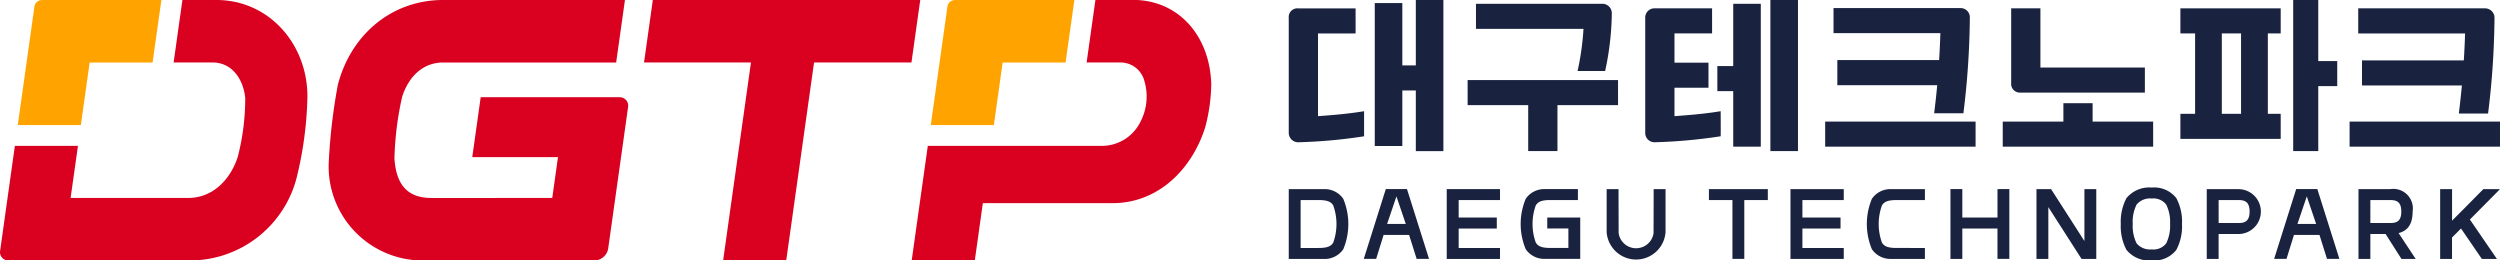
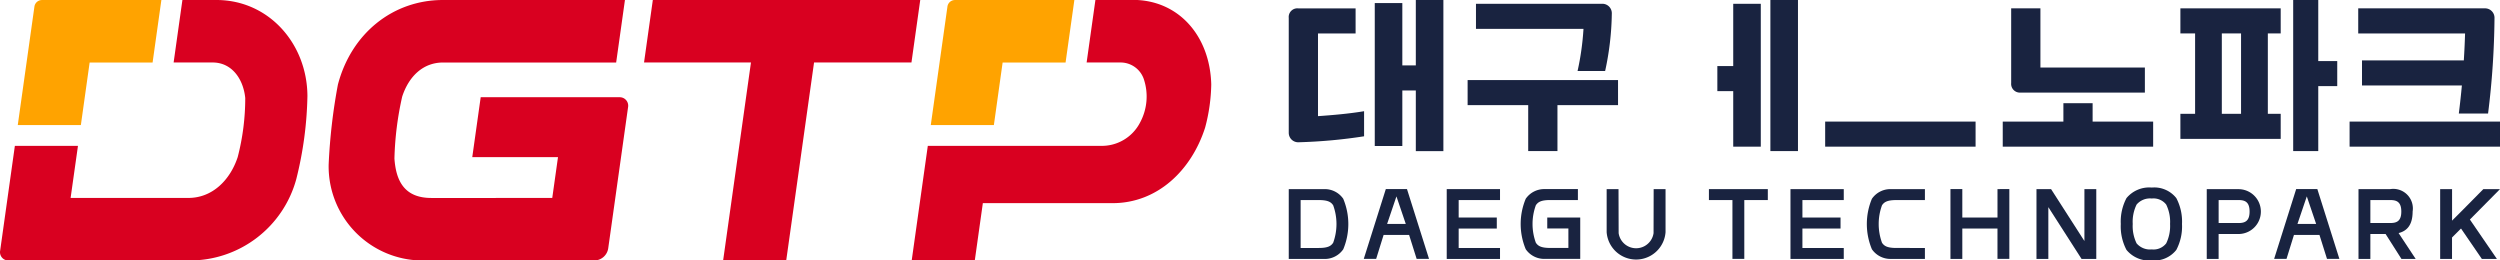
<svg xmlns="http://www.w3.org/2000/svg" width="272.053" height="28.346" viewBox="0 0 272.053 28.346">
  <g id="그룹_13" data-name="그룹 13" transform="translate(-764.959 -554.429)">
    <g id="그룹_7" data-name="그룹 7">
      <path id="패스_1" data-name="패스 1" d="M913.4,566.53c-1.52.26-3.429.43-5.015.538v-9h4.092v-2.728h-6.242a.942.942,0,0,0-1.033,1.033v12.506a1.028,1.028,0,0,0,1.082,1.031,56.078,56.078,0,0,0,7.116-.65C913.4,568.275,913.4,567.259,913.4,566.53Z" fill="#192340" />
      <g id="그룹_1" data-name="그룹 1">
        <path id="패스_2" data-name="패스 2" d="M1013.147,558.066v-2.728h-10.915v2.728h1.6v8.748h-1.6v2.728h10.915v-2.728h-1.4v-8.748Zm-4.314,8.748h-2.093v-8.748h2.093Z" fill="#192340" />
        <path id="패스_3" data-name="패스 3" d="M1019.3,561.076h-2.065v-6.647h-2.728V570.87h2.728V563.8h2.065Z" fill="#192340" />
      </g>
      <path id="패스_4" data-name="패스 4" d="M919.03,554.429v7.114h-1.468v-6.778h-3v15.549h3v-6.042h1.468v6.6h3V554.429Z" fill="#192340" />
      <g id="그룹_2" data-name="그룹 2">
-         <path id="패스_5" data-name="패스 5" d="M952.206,566.529c-1.52.26-3.442.431-5.028.539v-3.091h3.7v-2.728h-3.7v-3.183h4.092v-2.728h-6.242a1,1,0,0,0-1.033,1.033v12.506a1.01,1.01,0,0,0,1.082,1.031,56.3,56.3,0,0,0,7.129-.651C952.221,568.178,952.205,567.328,952.206,566.529Z" fill="#192340" />
        <path id="패스_6" data-name="패스 6" d="M953.571,554.839v6.778h-1.728v2.728h1.728v6.043h3V554.839Z" fill="#192340" />
        <rect id="사각형_1" data-name="사각형 1" width="16.441" height="3.001" transform="translate(960.616 554.429) rotate(90)" fill="#192340" />
      </g>
      <g id="그룹_3" data-name="그룹 3">
        <path id="패스_7" data-name="패스 7" d="M987,561.776v-6.438h-3.183v8.134a.951.951,0,0,0,1.033,1.032h13.517v-2.728Z" fill="#192340" />
        <path id="패스_8" data-name="패스 8" d="M992.68,567.66v-2H989.5v2H982.9v2.728h16.368V567.66Z" fill="#192340" />
      </g>
      <g id="그룹_4" data-name="그룹 4">
        <rect id="사각형_2" data-name="사각형 2" width="16.368" height="2.728" transform="translate(963.576 567.66)" fill="#192340" />
-         <path id="패스_9" data-name="패스 9" d="M964.485,555.309v2.728h11.628c-.025.829-.067,1.821-.137,2.932H964.9V563.7h10.869c-.09.973-.2,1.994-.333,3.054h3.183a89.061,89.061,0,0,0,.7-10.4,1,1,0,0,0-1.033-1.044Z" fill="#192340" />
      </g>
      <g id="그룹_5" data-name="그룹 5">
        <rect id="사각형_3" data-name="사각형 3" width="16.368" height="2.728" transform="translate(1020.644 567.66)" fill="#192340" />
        <path id="패스_10" data-name="패스 10" d="M1021.584,555.339v2.728h11.627c-.024.829-.067,1.821-.136,2.932h-11.08v2.728h10.869c-.089.973-.2,1.994-.333,3.054h3.183a88.835,88.835,0,0,0,.7-10.4,1.029,1.029,0,0,0-1.032-1.044Z" fill="#192340" />
      </g>
      <g id="그룹_6" data-name="그룹 6">
        <path id="패스_11" data-name="패스 11" d="M925.576,554.839v2.728h11.7a29.217,29.217,0,0,1-.644,4.587h3a30.93,30.93,0,0,0,.727-6.254,1.031,1.031,0,0,0-1.032-1.061Z" fill="#192340" />
        <path id="패스_12" data-name="패스 12" d="M941.035,563.14H924.667v2.728h6.593v5h3.183v-5h6.593Z" fill="#192340" />
      </g>
    </g>
    <g id="그룹_10" data-name="그룹 10">
      <g id="그룹_8" data-name="그룹 8">
        <path id="패스_13" data-name="패스 13" d="M874.066,561.232h6.85l.956-6.8H868.9a.827.827,0,0,0-.842.732l-1.811,12.878h6.866Z" fill="#ffa300" />
        <path id="패스_14" data-name="패스 14" d="M884.163,554.429l-.956,6.8h3.658a2.672,2.672,0,0,1,2.555,1.779,5.972,5.972,0,0,1-.421,4.8,4.674,4.674,0,0,1-4.285,2.492h-18.79l-1.752,12.468h6.865l.876-6.232h14.12c4.881,0,8.579-3.572,10.068-8.219a19.206,19.206,0,0,0,.668-4.7c-.136-5.284-3.553-9.194-8.529-9.2Z" fill="#d90020" />
      </g>
      <g id="그룹_9" data-name="그룹 9">
        <path id="패스_15" data-name="패스 15" d="M774.714,561.232h6.85l.956-6.8H769.5a.836.836,0,0,0-.791.687l-1.817,12.923h6.866Z" fill="#ffa300" />
        <path id="패스_16" data-name="패스 16" d="M788.509,554.429h-3.7l-.956,6.8H788.1c2.087,0,3.338,1.788,3.547,3.864a25.483,25.483,0,0,1-.821,6.432c-.821,2.494-2.748,4.444-5.374,4.444h-12.81l.8-5.665h-6.866l-1.6,11.394a.9.9,0,0,0,.867,1.074h19.718a12,12,0,0,0,11.638-8.844,39.912,39.912,0,0,0,1.215-9.063C798.379,559.175,794.2,554.429,788.509,554.429Z" fill="#d90020" />
      </g>
      <path id="패스_17" data-name="패스 17" d="M832.966,554.429h-19.8c-5.458,0-9.975,3.637-11.436,9.208a61.912,61.912,0,0,0-1.006,8.683,10.242,10.242,0,0,0,10.039,10.455h18.85a1.549,1.549,0,0,0,1.535-1.334l2.163-15.382a.921.921,0,0,0-.913-1.05H817.269l-.917,6.519h9.329l-.625,4.444H811.9c-2.926,0-3.851-1.846-4.018-4.293a34.176,34.176,0,0,1,.844-6.738c.716-2.191,2.262-3.709,4.445-3.709H832.01l.956-6.8Z" fill="#d90020" />
      <path id="패스_18" data-name="패스 18" d="M836,554.429l-.956,6.8h11.636l-3.029,21.543h6.865l3.029-21.543h10.6l.956-6.8Z" fill="#d90020" />
    </g>
    <g id="그룹_12" data-name="그룹 12">
      <path id="패스_19" data-name="패스 19" d="M944.912,575.009l-.01,4.791a1.92,1.92,0,0,1-3.8,0l-.014-4.791h-1.291v4.683a3.213,3.213,0,0,0,6.409,0v-4.683Z" fill="#192340" />
      <path id="패스_20" data-name="패스 20" d="M928.193,576.2v-1.192h-5.8v7.6h5.8v-1.192h-4.5V579.3h4.149V578.1h-4.149v-1.9Z" fill="#192340" />
      <path id="패스_21" data-name="패스 21" d="M919.12,582.6h1.347l-2.4-7.6h-2.3l-2.4,7.6h1.347l.811-2.607h2.774Zm-3.215-3.8,1.017-3,1.017,3Z" fill="#192340" />
      <path id="패스_22" data-name="패스 22" d="M911.135,576.063a2.444,2.444,0,0,0-2.032-1.054h-3.9v7.6h3.9a2.443,2.443,0,0,0,2.032-1.055,7.118,7.118,0,0,0,0-5.487Zm-1.1,4.786c-.232.339-.548.564-1.568.564h-1.972V576.2h1.972c1.02,0,1.336.225,1.568.564a5.959,5.959,0,0,1,0,4.085Z" fill="#192340" />
      <path id="패스_23" data-name="패스 23" d="M933.333,578.1v1.192h2.3v2.118h-1.972c-1.02,0-1.336-.225-1.568-.564a5.958,5.958,0,0,1,0-4.085c.232-.339.548-.564,1.568-.564h3.007v-1.191h-3.646a2.442,2.442,0,0,0-2.031,1.054,7.117,7.117,0,0,0,0,5.487,2.441,2.441,0,0,0,2.031,1.055h3.9v-4.5Z" fill="#192340" />
      <path id="패스_24" data-name="패스 24" d="M1037.012,575.009H1035.2l-2.2,2.224-.976.977-.228.23v-3.431H1030.5v7.6h1.291v-2.334l.978-.979,2.271,3.313h1.637l-2.941-4.29Z" fill="#192340" />
      <path id="패스_25" data-name="패스 25" d="M957.335,575.009h-6.409V576.2h2.559v6.4h1.291v-6.4h2.559Z" fill="#192340" />
      <path id="패스_26" data-name="패스 26" d="M965.6,576.2v-1.192h-5.8v7.6h5.8v-1.192h-4.5V579.3h4.149V578.1h-4.149v-1.9Z" fill="#192340" />
      <path id="패스_27" data-name="패스 27" d="M982.328,575.009V578.1H978.5v-3.095h-1.291v7.6H978.5V579.3h3.827V582.6h1.291v-7.6Z" fill="#192340" />
      <path id="패스_28" data-name="패스 28" d="M1008.552,575.009H1005.1v7.6h1.291v-2.714h2.158a2.441,2.441,0,0,0,0-4.882Zm.009,3.69h-2.167v-2.5h2.167c.69,0,1.2.2,1.2,1.25S1009.251,578.7,1008.561,578.7Z" fill="#192340" />
      <path id="패스_29" data-name="패스 29" d="M1018.186,582.6h1.347l-2.4-7.6h-2.3l-2.4,7.6h1.347l.81-2.607h2.775Zm-3.215-3.8,1.017-3,1.017,3Z" fill="#192340" />
      <path id="패스_30" data-name="패스 30" d="M1025.977,579.792c.895-.221,1.527-.859,1.527-2.342a2.131,2.131,0,0,0-2.441-2.441h-3.449v7.6h1.291v-2.714h1.659l1.726,2.714h1.548Zm-3.072-1.093v-2.5h2.167c.691,0,1.2.2,1.2,1.25s-.505,1.249-1.2,1.249Z" fill="#192340" />
      <path id="패스_31" data-name="패스 31" d="M991.788,575.009v5.65l-3.628-5.65h-1.589v7.6h1.291v-5.64l3.617,5.64h1.6v-7.6Z" fill="#192340" />
      <g id="그룹_11" data-name="그룹 11">
        <path id="패스_32" data-name="패스 32" d="M971.33,581.413c-1.02,0-1.336-.225-1.568-.564a5.958,5.958,0,0,1,0-4.085c.232-.339.548-.564,1.568-.564h3.1v-1.191h-3.737a2.444,2.444,0,0,0-2.032,1.054,7.118,7.118,0,0,0,0,5.487,2.443,2.443,0,0,0,2.032,1.055h3.737v-1.192Z" fill="#192340" />
      </g>
      <path id="패스_33" data-name="패스 33" d="M1001.789,575.988a3.06,3.06,0,0,0-2.671-1.15,3.215,3.215,0,0,0-2.753,1.15,5.456,5.456,0,0,0-.62,2.8v.027a5.477,5.477,0,0,0,.62,2.808,3.215,3.215,0,0,0,2.753,1.15,3.06,3.06,0,0,0,2.671-1.15,5.478,5.478,0,0,0,.619-2.808v-.027A5.457,5.457,0,0,0,1001.789,575.988Zm-.68,2.826a4.288,4.288,0,0,1-.423,2.1,1.749,1.749,0,0,1-1.568.656,1.919,1.919,0,0,1-1.651-.656,4.289,4.289,0,0,1-.423-2.1v-.026a4.26,4.26,0,0,1,.423-2.1,1.917,1.917,0,0,1,1.651-.657,1.748,1.748,0,0,1,1.568.657,4.259,4.259,0,0,1,.423,2.1v.026Z" fill="#192340" />
    </g>
  </g>
</svg>